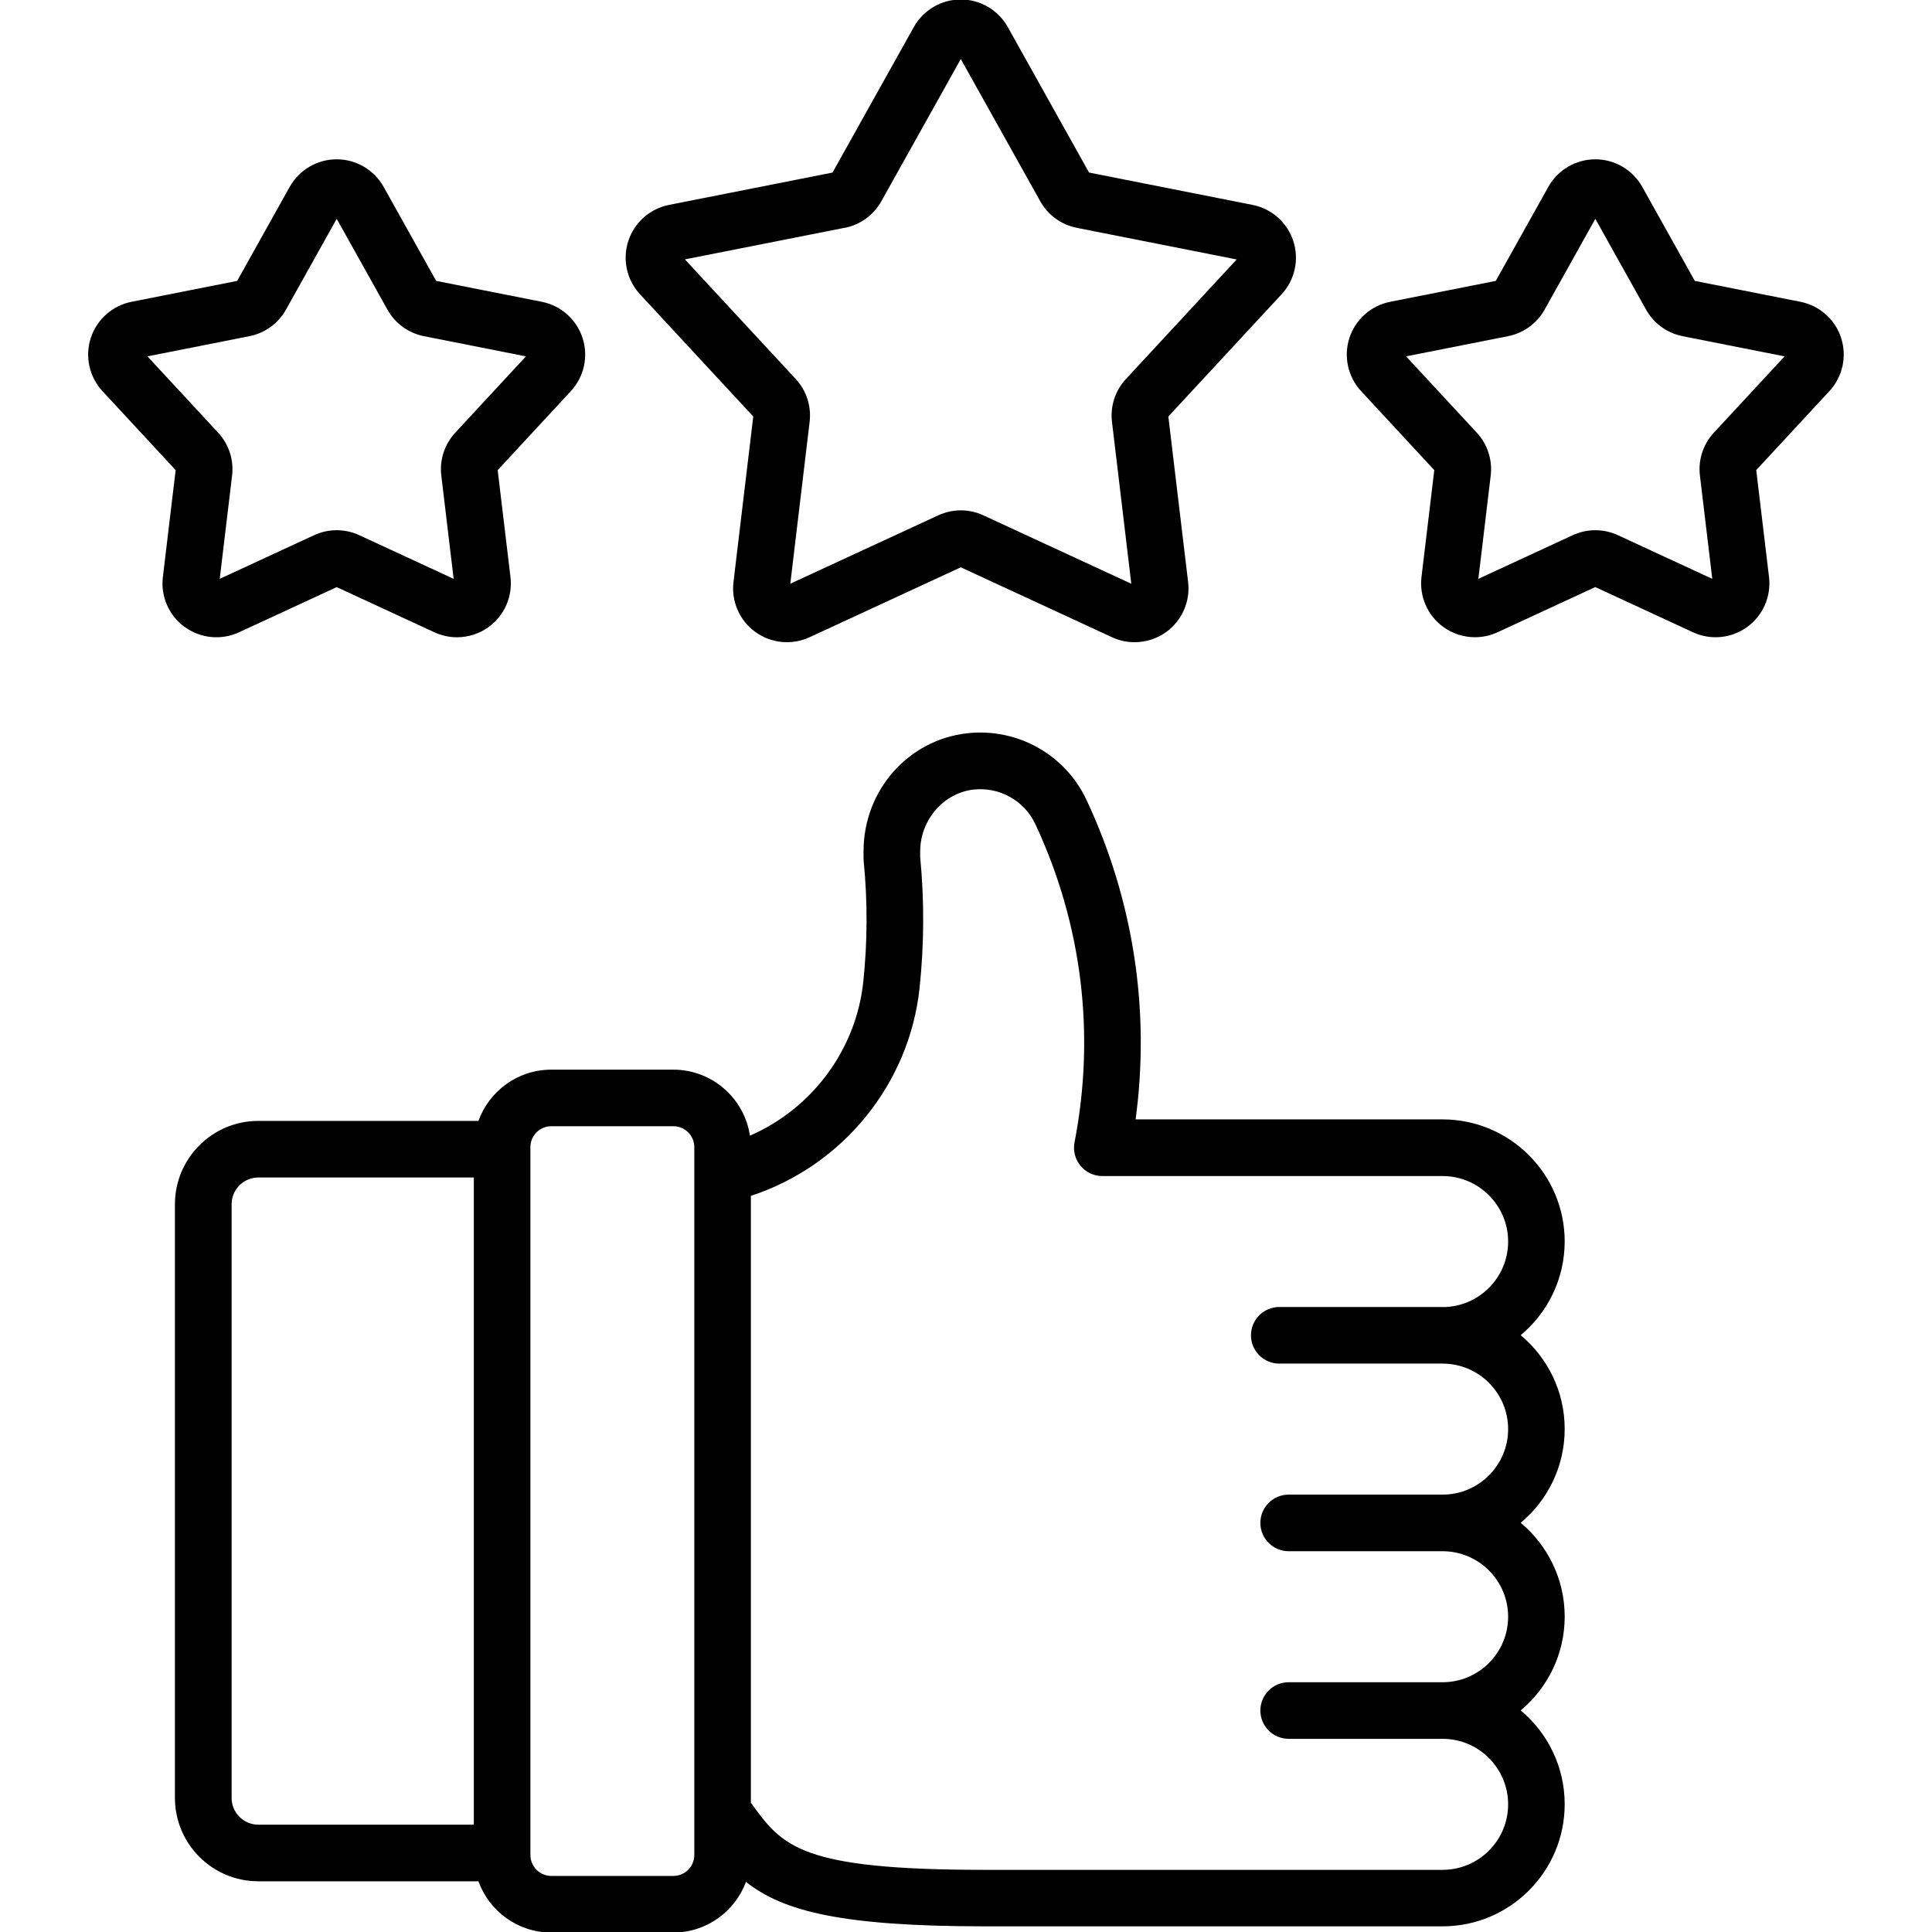
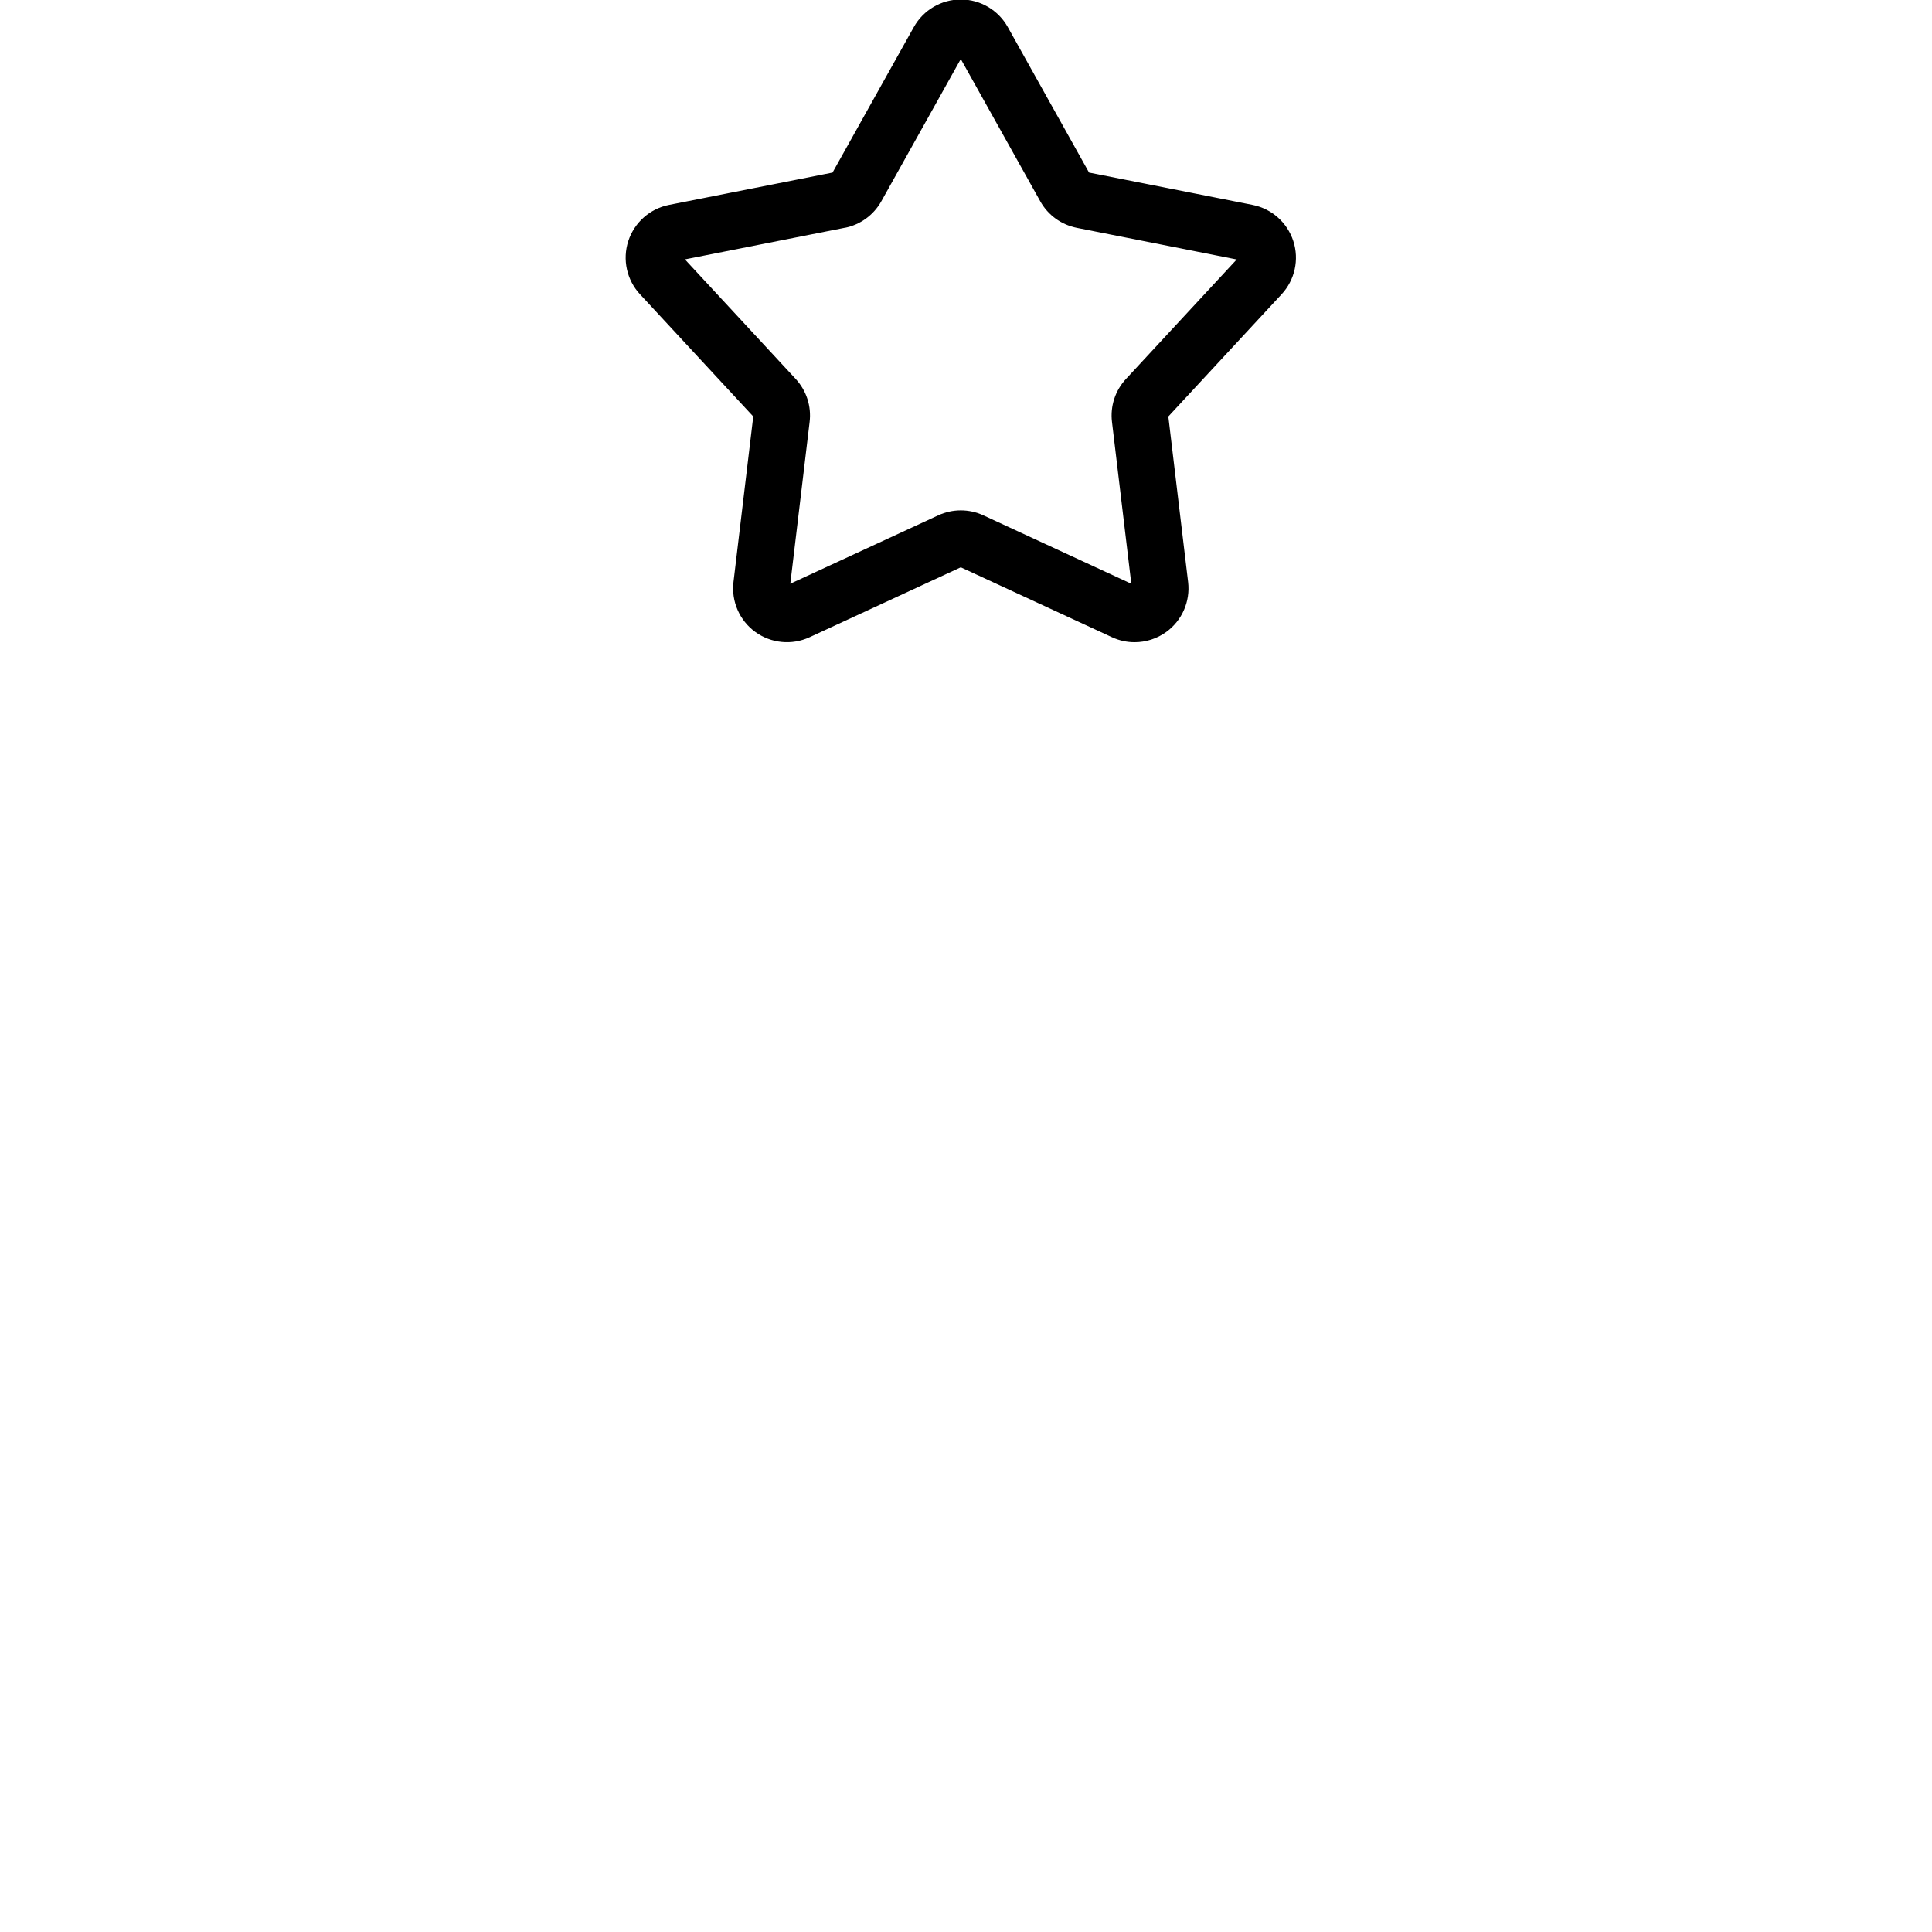
<svg xmlns="http://www.w3.org/2000/svg" id="_05_like" viewBox="0 0 512 512" data-name="05  like">
-   <path d="m414.66 329.01c0-17.84-14.51-32.36-32.36-32.36h-81.35c3.89-28.92-.54-57.99-12.99-84.61-5.62-12.04-18.29-19.16-31.52-17.73-15.73 1.7-27.59 15.14-27.59 31.27v1.93c0 .25.01.49.04.74 1.05 10.6 1.01 21.35-.11 31.94-1.91 18.08-13.63 33.63-30.04 40.78-1.47-9.89-10-17.5-20.29-17.5h-32.36c-8.88 0-16.44 5.68-19.3 13.58h-58.34c-12.18 0-22.09 9.91-22.09 22.09v157.33c0 12.18 9.91 22.09 22.09 22.09h58.34c2.86 7.91 10.42 13.58 19.3 13.58h32.36c8.82 0 16.34-5.6 19.24-13.43 9.79 7.78 25.28 11.79 63.31 11.79h121.3c17.84 0 32.36-14.51 32.36-32.36 0-9.98-4.54-18.92-11.66-24.86 7.12-5.94 11.66-14.88 11.66-24.86s-4.54-18.92-11.66-24.86c7.12-5.94 11.66-14.88 11.66-24.86s-4.54-18.92-11.66-24.86c7.12-5.94 11.66-14.88 11.66-24.86zm-353.28 147.46v-157.33c0-3.91 3.18-7.09 7.09-7.09h57.1v171.51h-57.1c-3.91 0-7.09-3.18-7.09-7.09zm122.62 15.13c0 3.05-2.48 5.54-5.54 5.54h-32.36c-3.05 0-5.54-2.48-5.54-5.54v-187.6c0-3.05 2.48-5.54 5.54-5.54h32.36c3.05 0 5.54 2.48 5.54 5.54zm198.31-145.23h-43.29c-4.14 0-7.5 3.36-7.5 7.5s3.36 7.5 7.5 7.5h43.29c9.57 0 17.36 7.79 17.36 17.36s-7.79 17.36-17.36 17.36h-40.8c-4.14 0-7.5 3.36-7.5 7.5s3.36 7.5 7.5 7.5h40.8c9.57 0 17.36 7.79 17.36 17.36s-7.79 17.36-17.36 17.36h-40.8c-4.14 0-7.5 3.36-7.5 7.5s3.36 7.5 7.5 7.5h40.8c9.57 0 17.36 7.79 17.36 17.36s-7.79 17.36-17.36 17.36h-121.3c-49.04 0-53.59-6.23-61.85-17.54l-.17-.23v-160.84c24.26-7.94 42.01-29.59 44.71-55.13 1.21-11.48 1.27-23.13.16-34.62v-1.57c0-8.31 6.24-15.5 14.2-16.36 6.84-.74 13.41 2.95 16.32 9.17 12.37 26.47 15.96 55.63 10.38 84.33-.43 2.2.15 4.47 1.58 6.2s3.55 2.73 5.79 2.73h90.18c9.57 0 17.36 7.79 17.36 17.36s-7.79 17.36-17.36 17.36z" />
  <path d="m199.62 110.38-5.24 43.86c-.61 5.13 1.6 10.2 5.78 13.23s9.68 3.57 14.37 1.41l40.09-18.54 40.09 18.54c1.91.88 3.95 1.32 5.98 1.31 2.96 0 5.91-.92 8.39-2.72 4.18-3.03 6.39-8.1 5.78-13.23l-5.24-43.86 30.02-32.4c3.51-3.79 4.7-9.19 3.1-14.1s-5.73-8.58-10.8-9.58l-43.33-8.57-21.54-38.56c-2.52-4.51-7.29-7.31-12.45-7.31s-9.93 2.8-12.45 7.31l-21.54 38.56-43.33 8.57c-5.07 1-9.2 4.67-10.8 9.58-1.59 4.91-.41 10.31 3.1 14.1zm24.25-50c4.11-.81 7.64-3.38 9.69-7.04l21.06-37.7 21.06 37.7c2.04 3.66 5.57 6.22 9.69 7.04l42.37 8.38-29.35 31.68c-2.85 3.07-4.2 7.22-3.7 11.38l5.12 42.88-39.2-18.13c-3.8-1.76-8.17-1.76-11.97 0l-39.2 18.12 5.12-42.88c.5-4.16-.85-8.31-3.7-11.39l-29.35-31.68 42.37-8.38z" />
-   <path d="m487.93 89.56c-1.6-4.91-5.73-8.58-10.8-9.58l-27.99-5.54-13.92-24.91c-2.52-4.51-7.29-7.31-12.45-7.31s-9.93 2.8-12.45 7.31l-13.92 24.91-27.99 5.54c-5.07 1-9.2 4.67-10.8 9.58-1.59 4.91-.41 10.31 3.1 14.1l19.39 20.93-3.39 28.33c-.61 5.13 1.6 10.2 5.78 13.23 2.48 1.8 5.42 2.72 8.39 2.72 2.03 0 4.08-.43 5.98-1.31l25.9-11.98 25.9 11.98c4.68 2.17 10.19 1.63 14.37-1.41 4.18-3.03 6.39-8.1 5.78-13.23l-3.39-28.34 19.39-20.93c3.51-3.79 4.7-9.19 3.1-14.1zm-33.73 25.09c-2.85 3.07-4.2 7.22-3.7 11.39l3.27 27.36-25.01-11.57c-3.8-1.76-8.17-1.76-11.97 0l-25.01 11.57 3.27-27.36c.5-4.16-.85-8.31-3.7-11.39l-18.73-20.21 27.03-5.35c4.11-.81 7.64-3.38 9.69-7.04l13.44-24.06 13.44 24.06c2.04 3.66 5.57 6.22 9.68 7.04l27.03 5.35z" />
-   <path d="m48.96 166.16c4.18 3.03 9.68 3.57 14.37 1.41l25.9-11.98 25.9 11.98c1.91.88 3.95 1.31 5.98 1.31 2.96 0 5.91-.92 8.39-2.72 4.18-3.03 6.39-8.1 5.78-13.23l-3.39-28.34 19.39-20.93c3.51-3.79 4.7-9.19 3.1-14.1s-5.73-8.58-10.8-9.58l-27.99-5.54-13.92-24.91c-2.52-4.51-7.29-7.31-12.45-7.31s-9.93 2.8-12.45 7.31-13.92 24.91-13.92 24.91l-27.99 5.54c-5.06 1-9.2 4.67-10.8 9.58s-.41 10.31 3.1 14.1l19.39 20.93-3.39 28.34c-.61 5.13 1.6 10.2 5.78 13.23zm-9.89-71.72 27.03-5.35c4.11-.81 7.64-3.38 9.69-7.04l13.44-24.06 13.44 24.06c2.04 3.66 5.57 6.22 9.68 7.04l27.03 5.35-18.73 20.22c-2.85 3.07-4.2 7.22-3.7 11.38l3.27 27.36-25.01-11.57c-3.8-1.76-8.17-1.76-11.97 0l-25.01 11.57 3.27-27.36c.5-4.16-.85-8.31-3.7-11.39z" />
</svg>